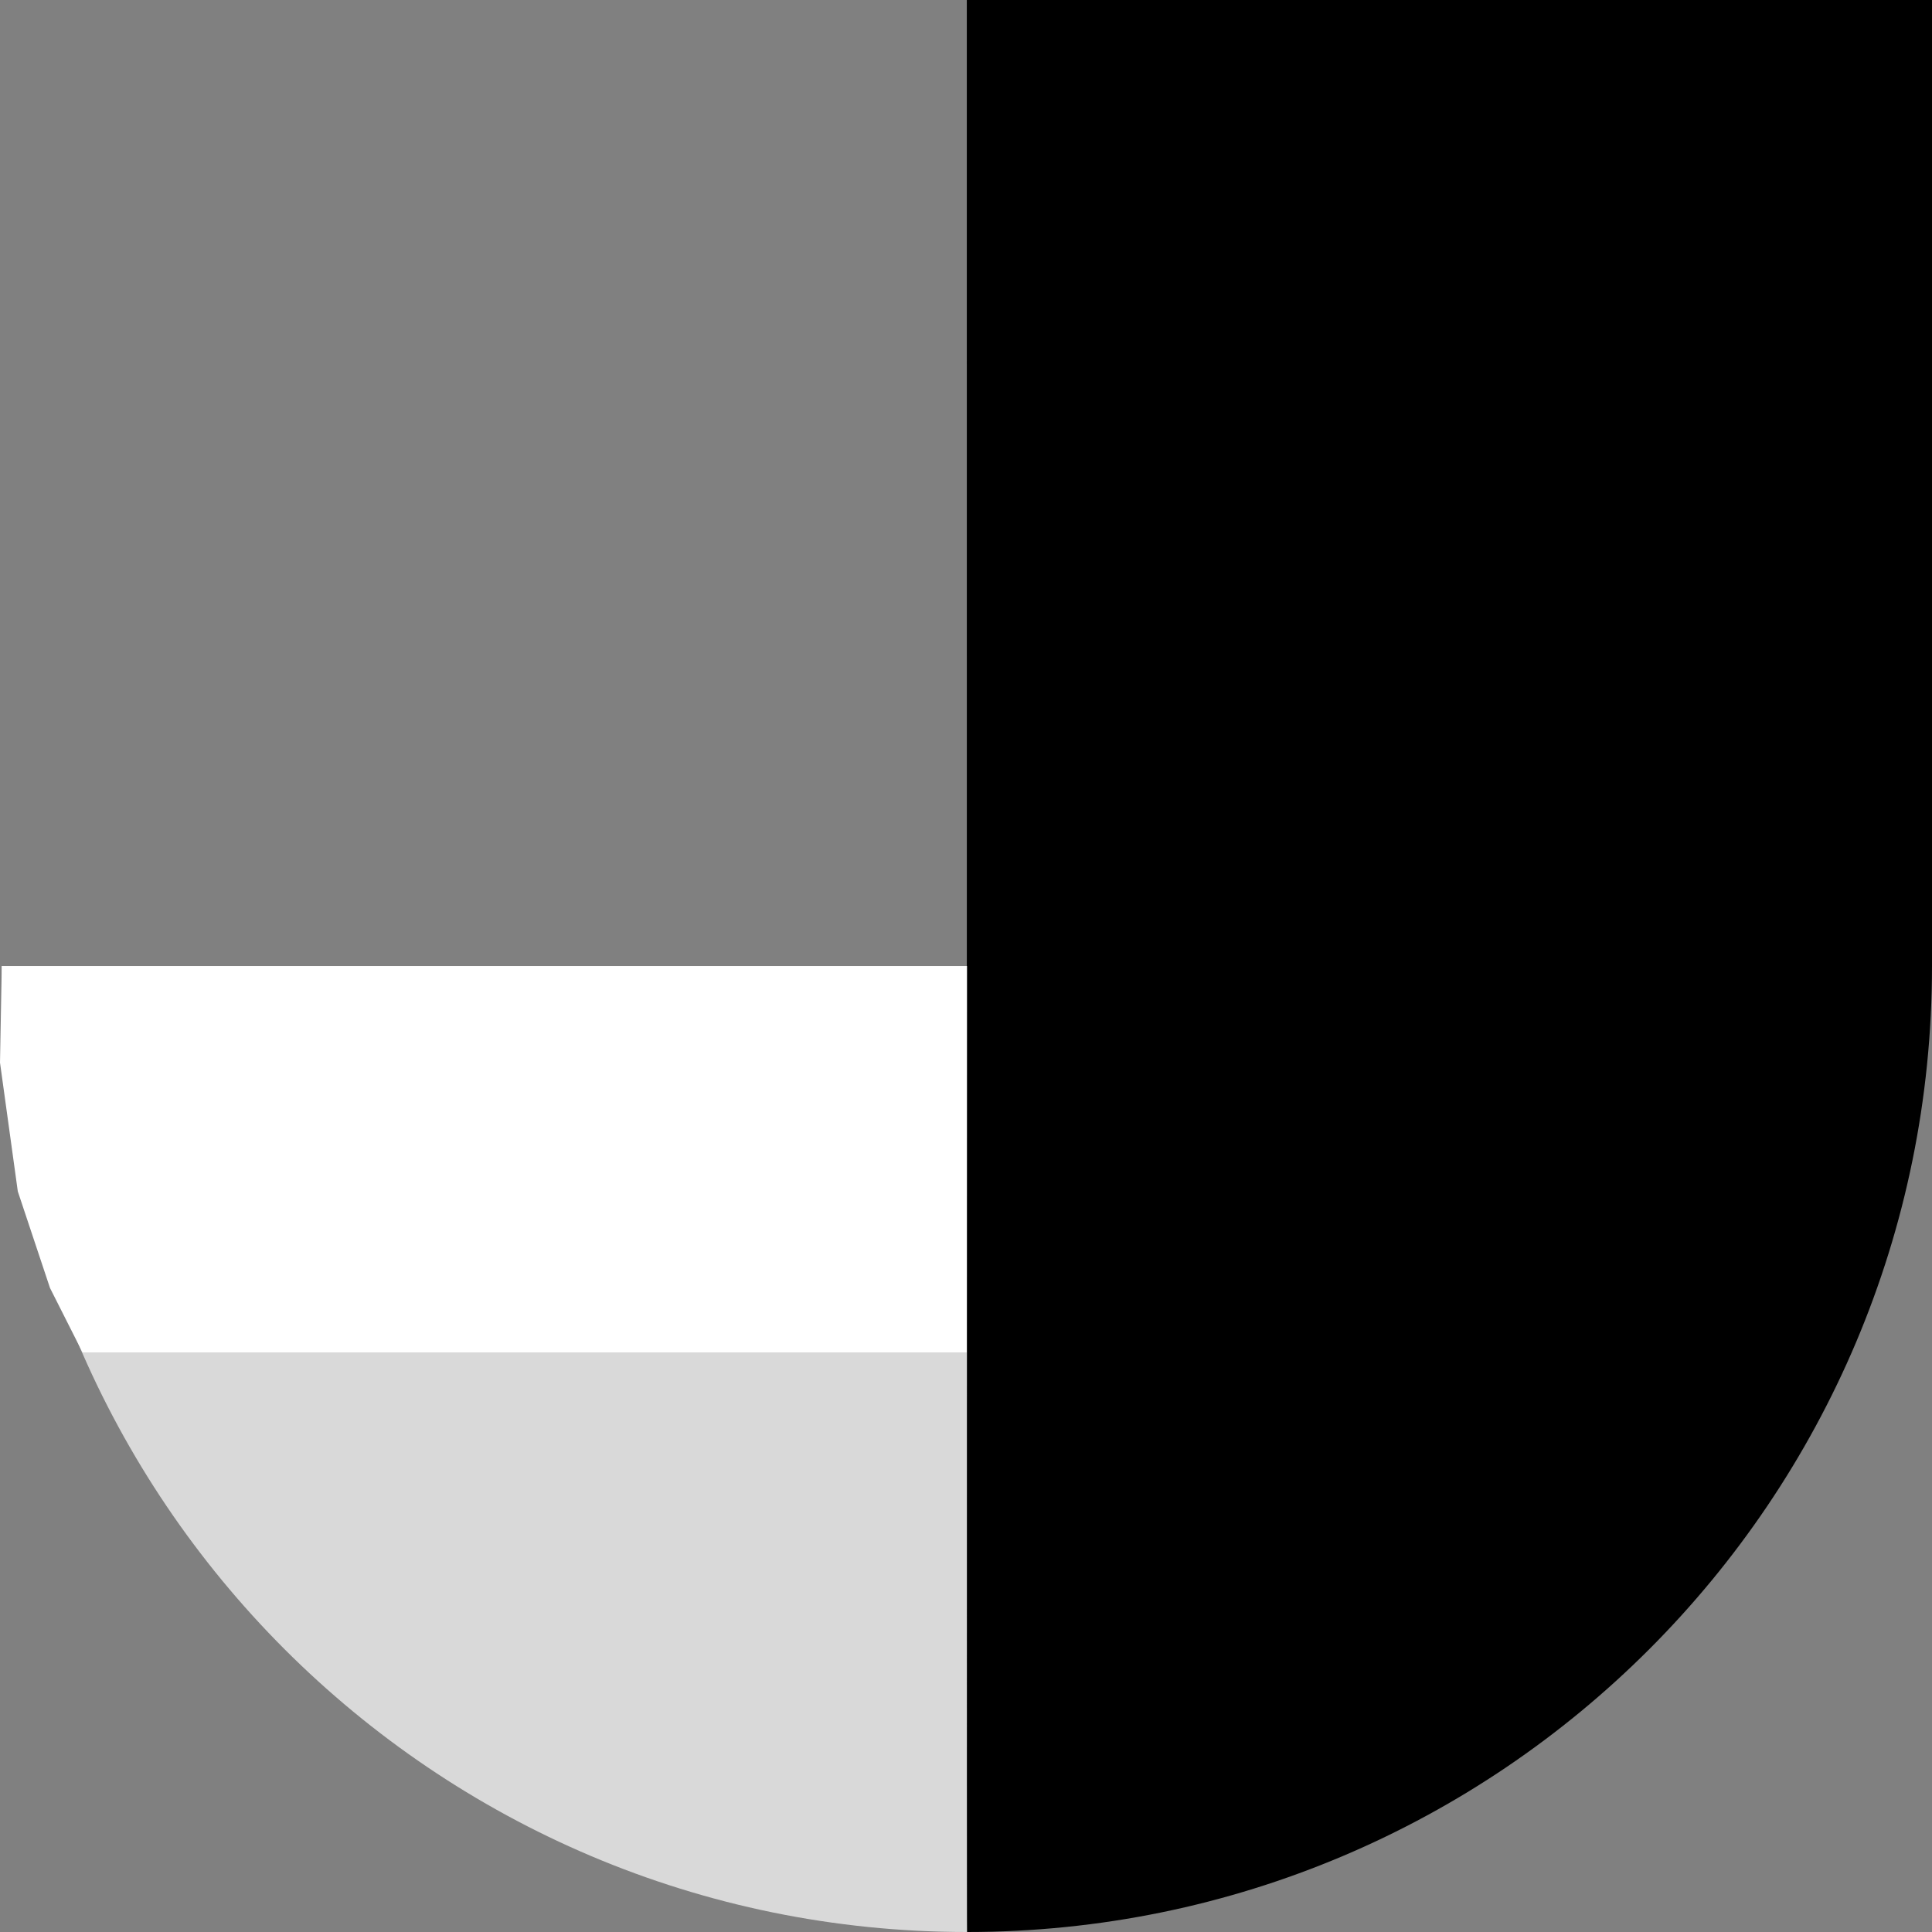
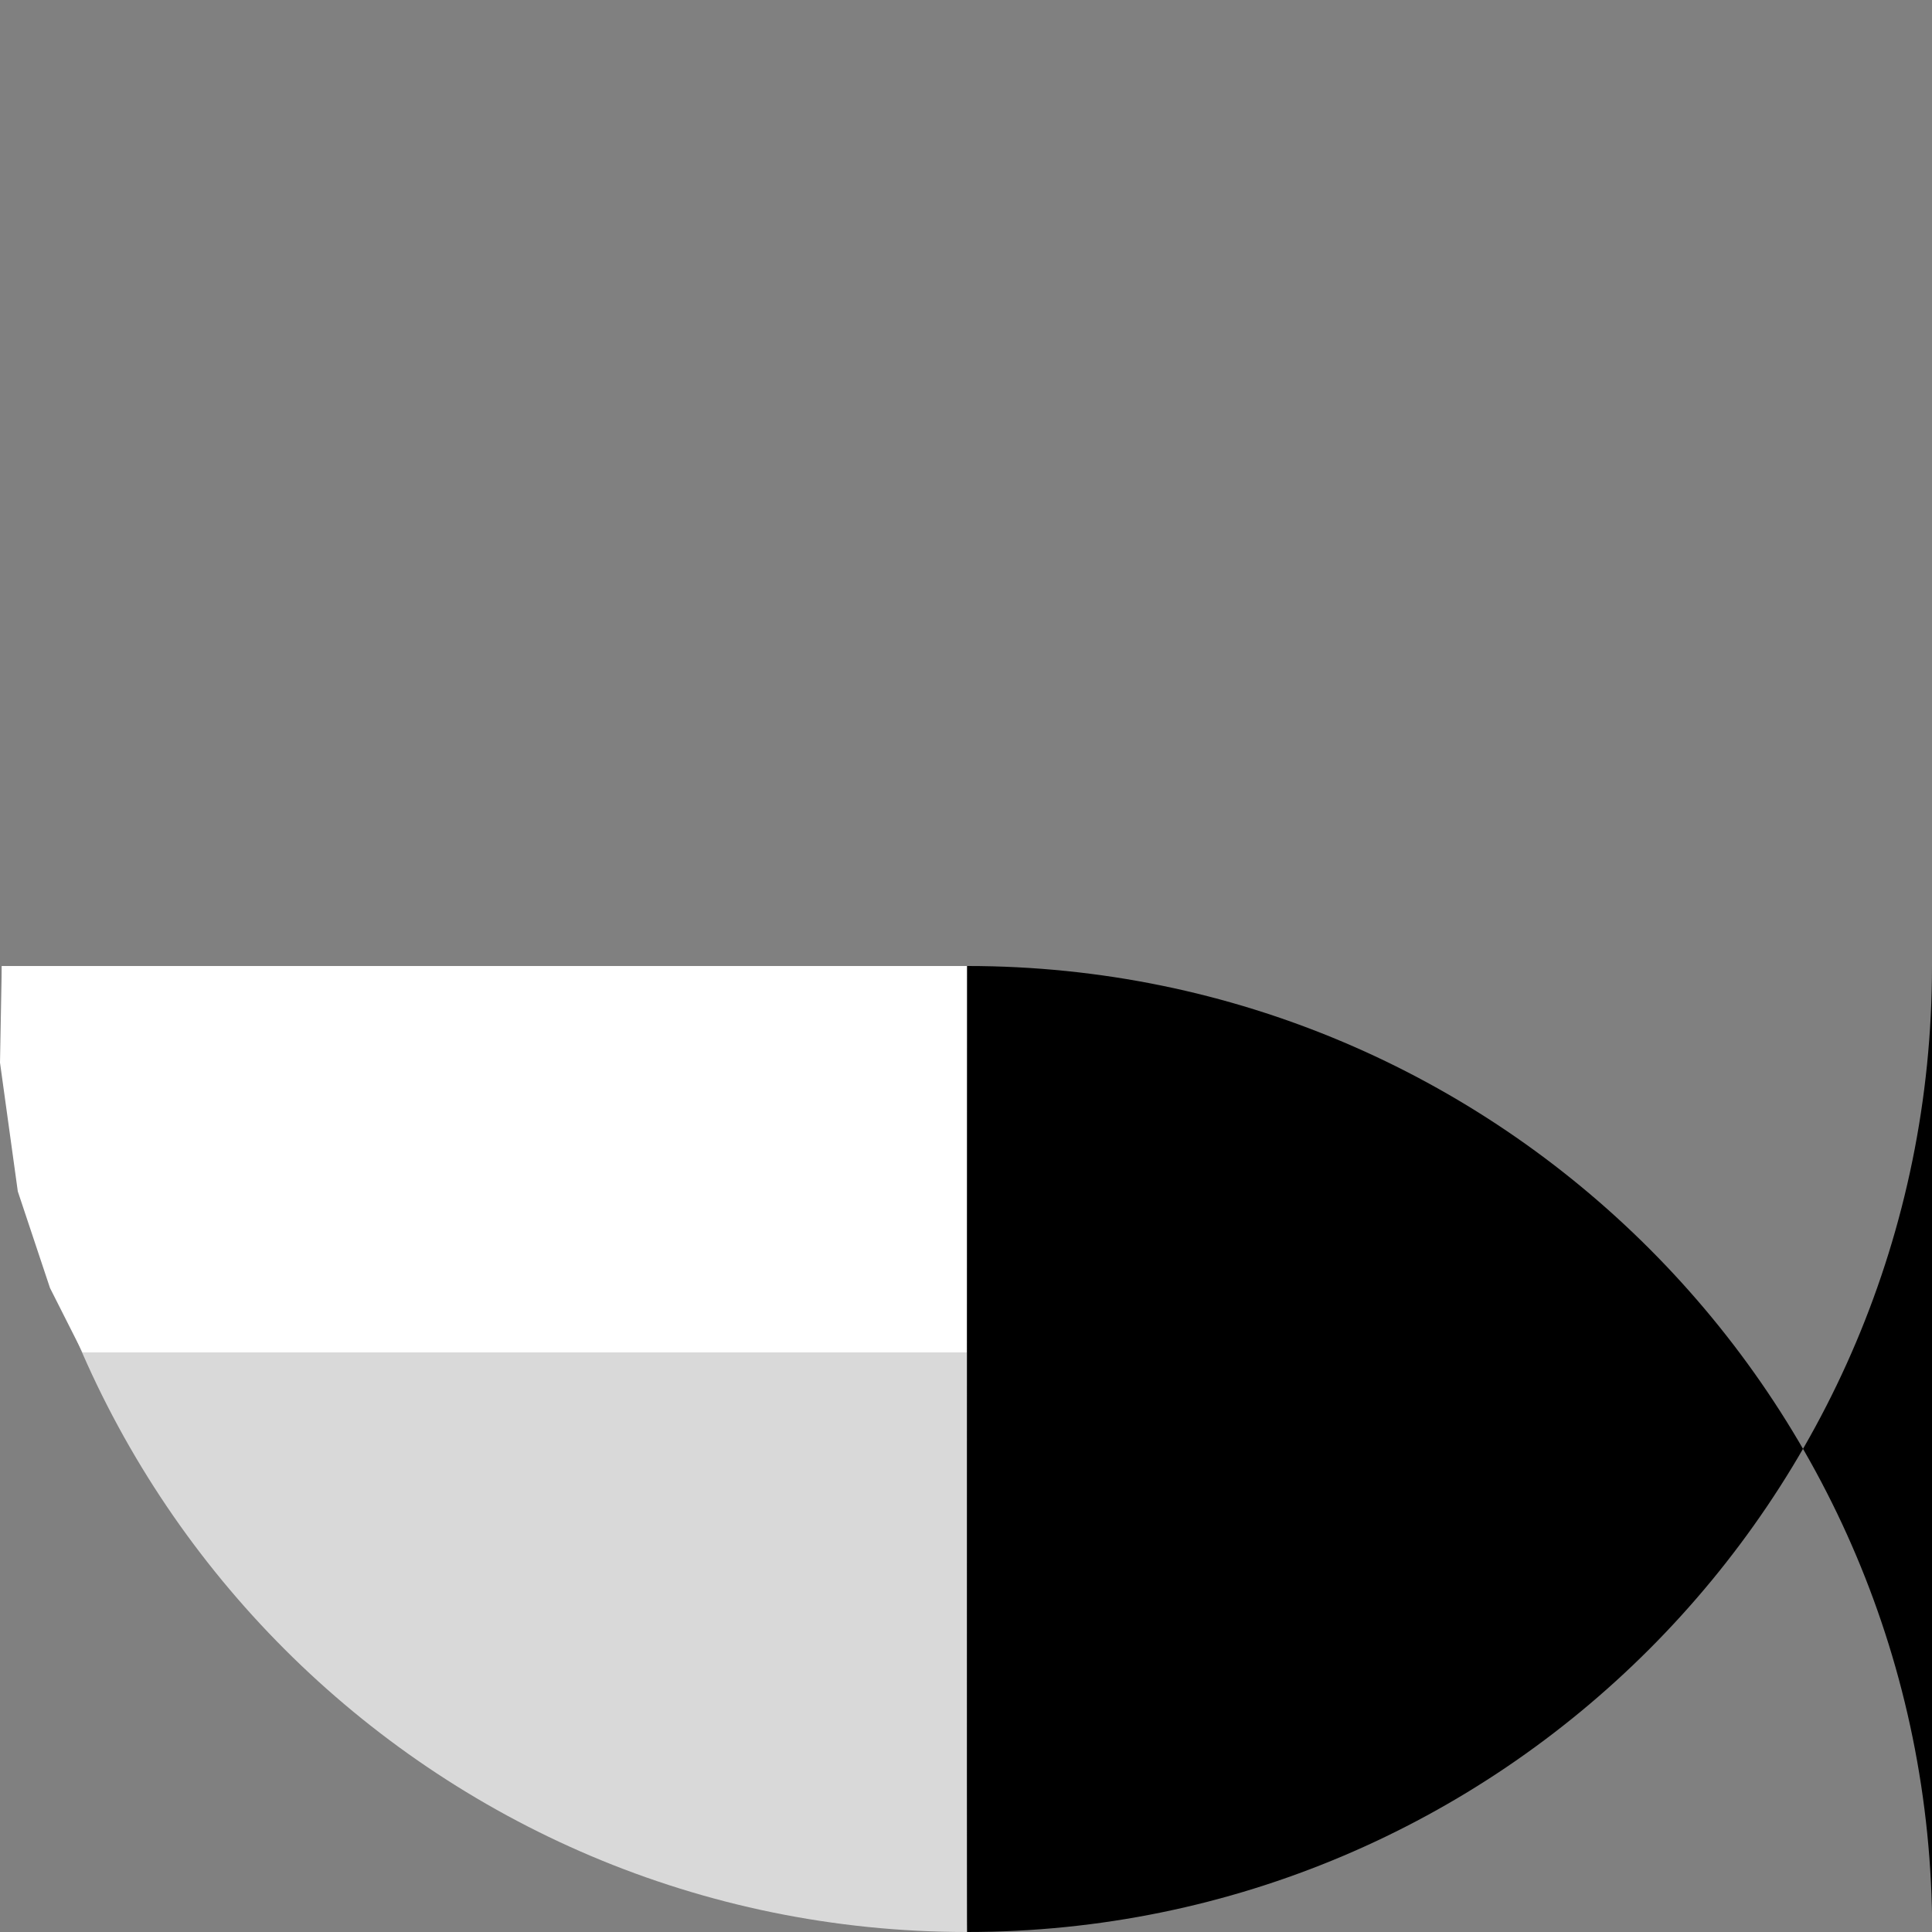
<svg xmlns="http://www.w3.org/2000/svg" width="60" height="60" fill="none">
  <rect width="100%" height="100%" fill="#808080" stroke="none" />
-   <path fill="#000" d="M30.027 0H60v30H30.027z" />
-   <path fill="#000" d="M60 30c0 16.569-13.415 30-29.965 30-.02 0 .005-30 .005-30l-.005-30c16.55 0 29.966 13.431 29.966 30Z" />
+   <path fill="#000" d="M60 30c0 16.569-13.415 30-29.965 30-.02 0 .005-30 .005-30c16.55 0 29.966 13.431 29.966 30Z" />
  <path fill="#D9D9D9" d="M.054 30H30.023l.004 30C13.473 60 .054 46.569.054 30Z" />
  <path fill="#fff" d="M.055 30.001h29.968V42H2.563l-1.01-2-1-3L0 33l.055-2.999Z" />
</svg>